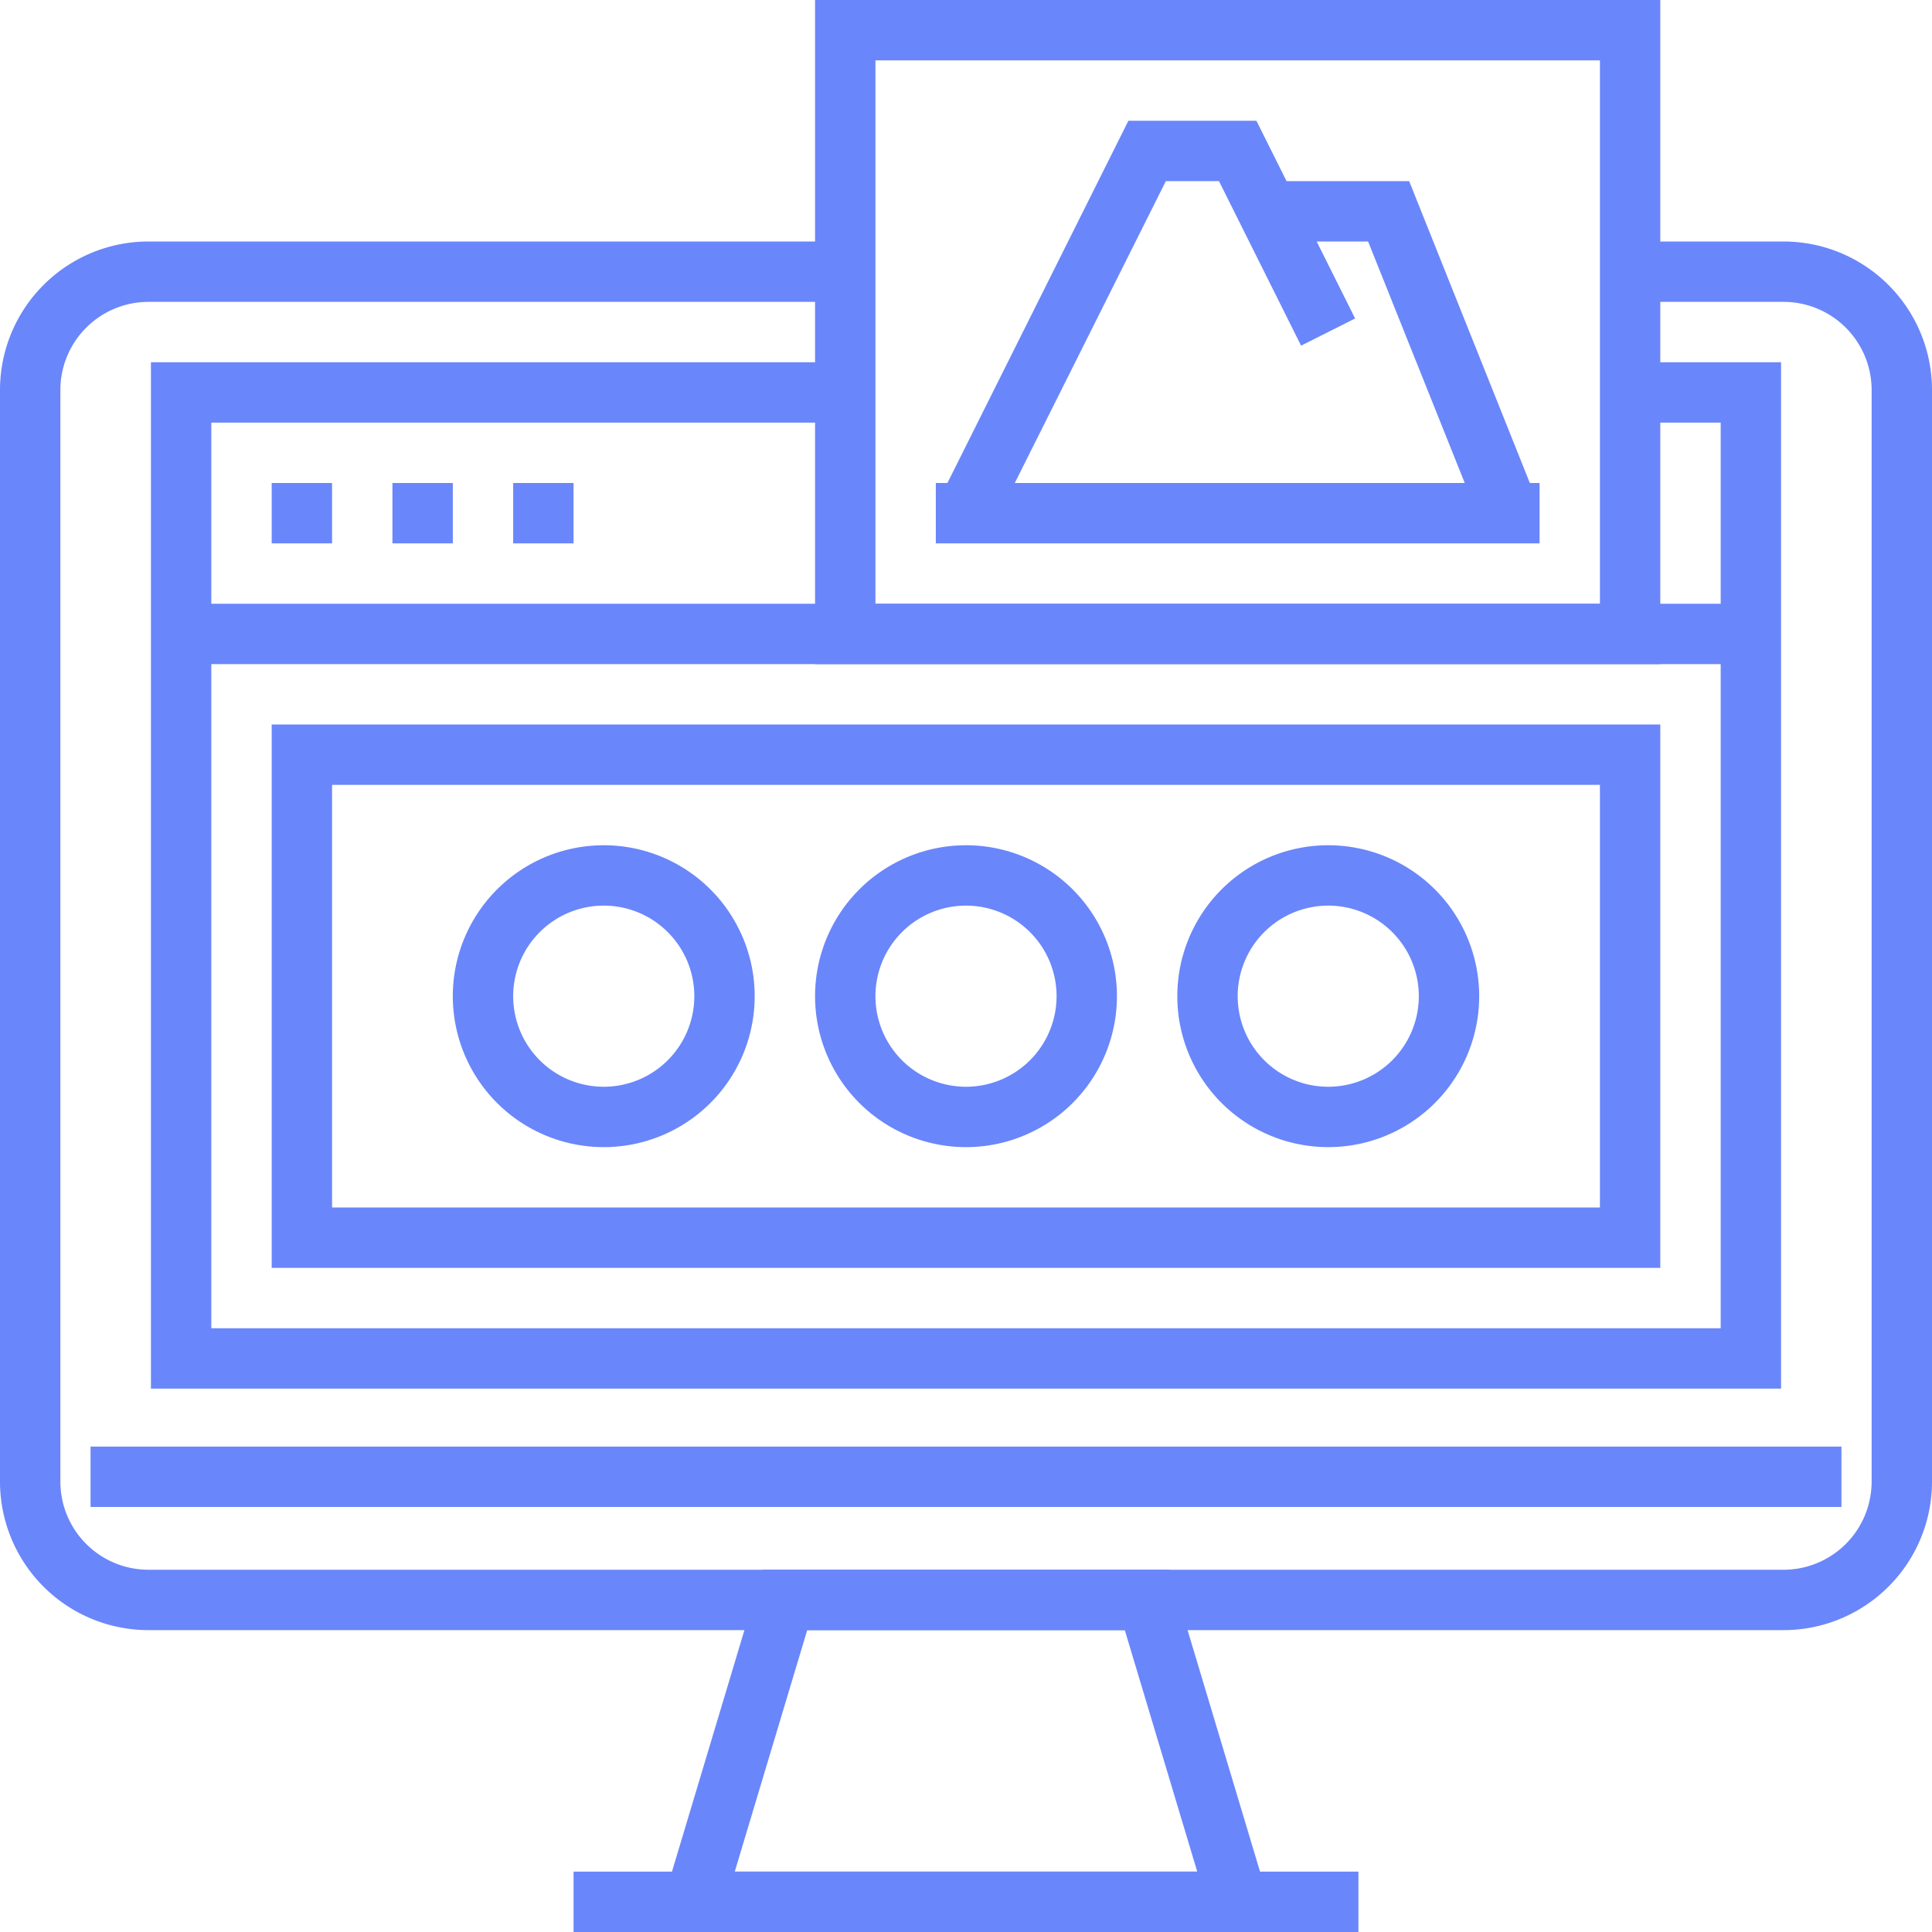
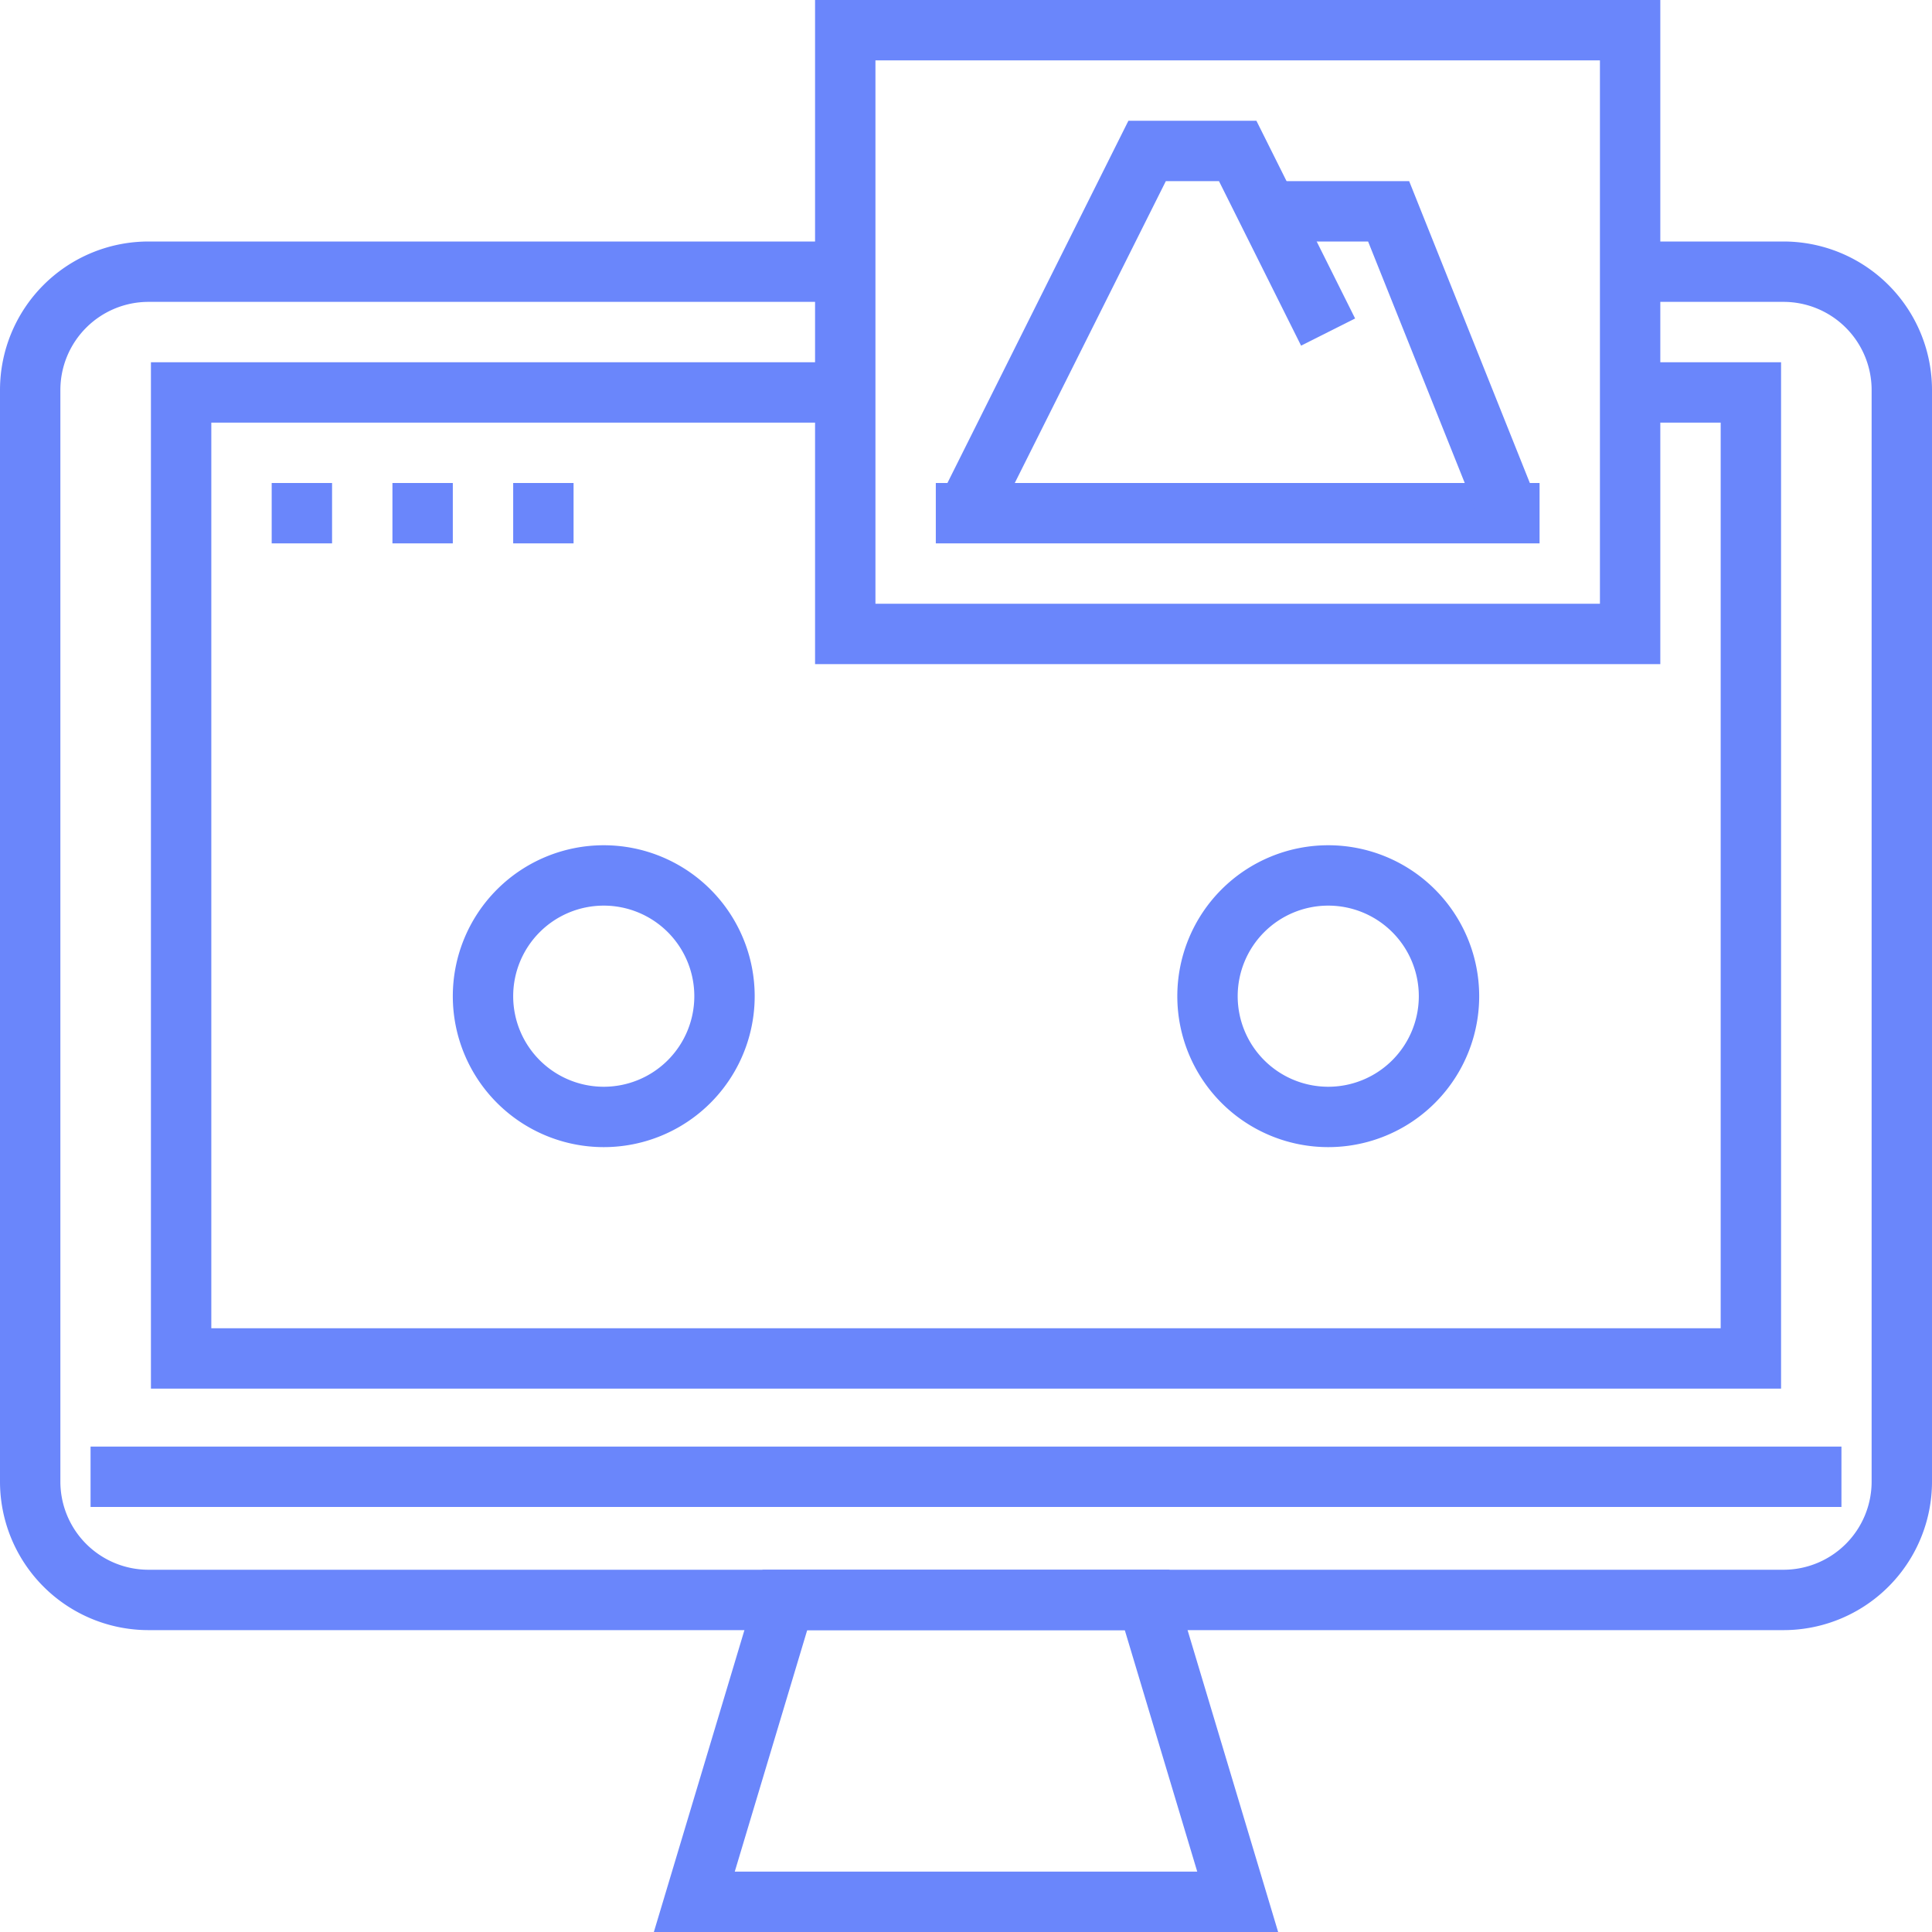
<svg xmlns="http://www.w3.org/2000/svg" viewBox="0 0 64 64">
  <defs>
    <style>.cls-1{fill:#6a86fb;}</style>
  </defs>
  <title>Asset 43</title>
  <g id="Layer_2" data-name="Layer 2">
    <g id="Layer_1-2" data-name="Layer 1">
      <polygon class="cls-1" points="59 46 5 46 5 12 28 12 28 14 7 14 7 44 57 44 57 14 54 14 54 12 59 12 59 46" />
      <rect class="cls-1" x="9" y="16" width="2" height="2" />
      <rect class="cls-1" x="13" y="16" width="2" height="2" />
      <rect class="cls-1" x="17" y="16" width="2" height="2" />
-       <rect class="cls-1" x="6" y="20" width="52" height="2" />
-       <path class="cls-1" d="M55,42H9V24H55ZM11,40H53V26H11Z" />
      <path class="cls-1" d="M55,22H27V0H55ZM29,20H53V2H29Z" />
-       <path class="cls-1" d="M32,38a5,5,0,1,1,5-5A5,5,0,0,1,32,38Zm0-8a3,3,0,1,0,3,3A3,3,0,0,0,32,30Z" />
      <path class="cls-1" d="M44,38a5,5,0,1,1,5-5A5,5,0,0,1,44,38Zm0-8a3,3,0,1,0,3,3A3,3,0,0,0,44,30Z" />
      <path class="cls-1" d="M20,38a5,5,0,1,1,5-5A5,5,0,0,1,20,38Zm0-8a3,3,0,1,0,3,3A3,3,0,0,0,20,30Z" />
      <rect class="cls-1" x="31" y="16" width="20" height="2" />
      <polygon class="cls-1" points="32.89 17.45 31.11 16.55 37.38 4 41.62 4 44.89 10.55 43.1 11.45 40.38 6 38.62 6 32.89 17.45" />
      <polygon class="cls-1" points="49.07 17.37 45.32 8 42 8 42 6 46.68 6 50.93 16.63 49.07 17.37" />
      <g id="_Group_" data-name="&lt;Group&gt;">
-         <rect class="cls-1" x="19" y="62" width="26" height="2" />
-       </g>
+         </g>
      <g id="_Group_2" data-name="&lt;Group&gt;">
        <rect class="cls-1" x="3" y="47.92" width="58" height="2" />
      </g>
      <g id="_Group_3" data-name="&lt;Group&gt;">
        <path class="cls-1" d="M42.34,64H21.66l3.6-12H38.74Zm-18-2H39.66l-2.4-8H26.74Z" />
      </g>
      <path class="cls-1" d="M59.08,8H54.5v2h4.58A2.92,2.92,0,0,1,62,12.92V49.08A2.92,2.92,0,0,1,59.08,52H4.92A2.92,2.92,0,0,1,2,49.08V12.92A2.92,2.92,0,0,1,4.92,10h22.5V8H4.92A4.92,4.92,0,0,0,0,12.92V49.08A4.92,4.92,0,0,0,4.92,54H59.08A4.92,4.92,0,0,0,64,49.08V12.92A4.92,4.92,0,0,0,59.08,8Z" />
    </g>
  </g>
</svg>